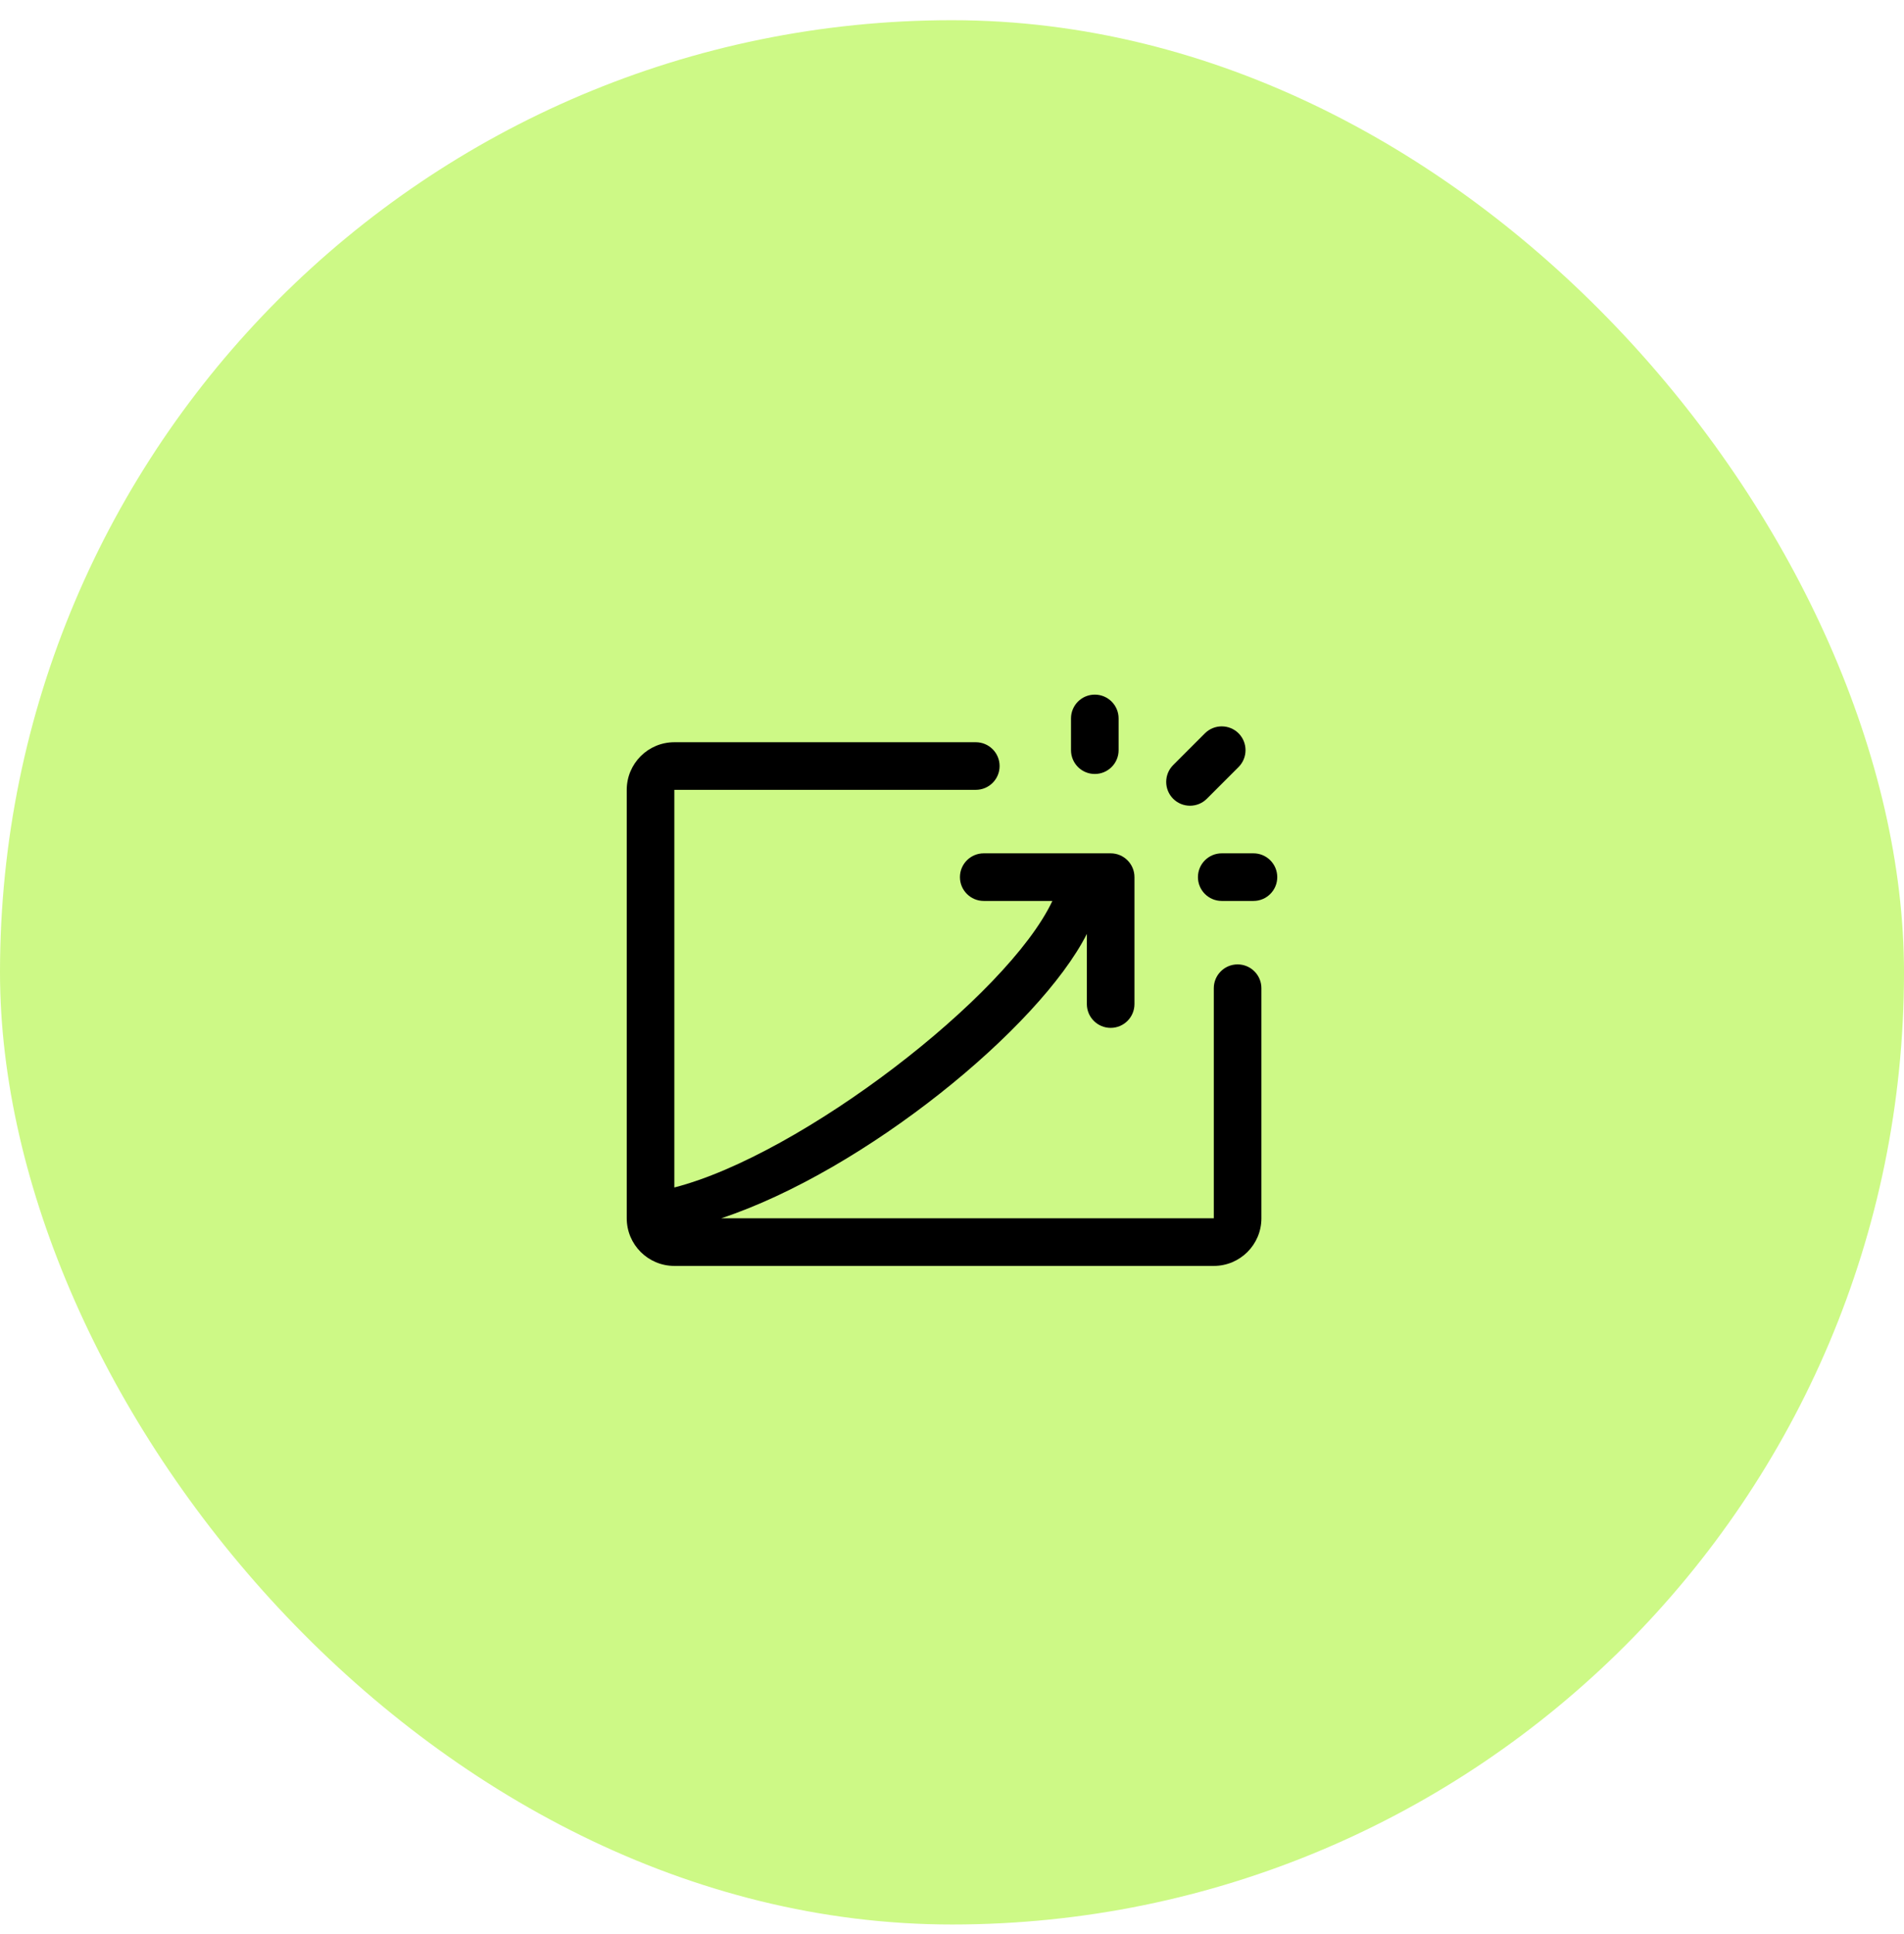
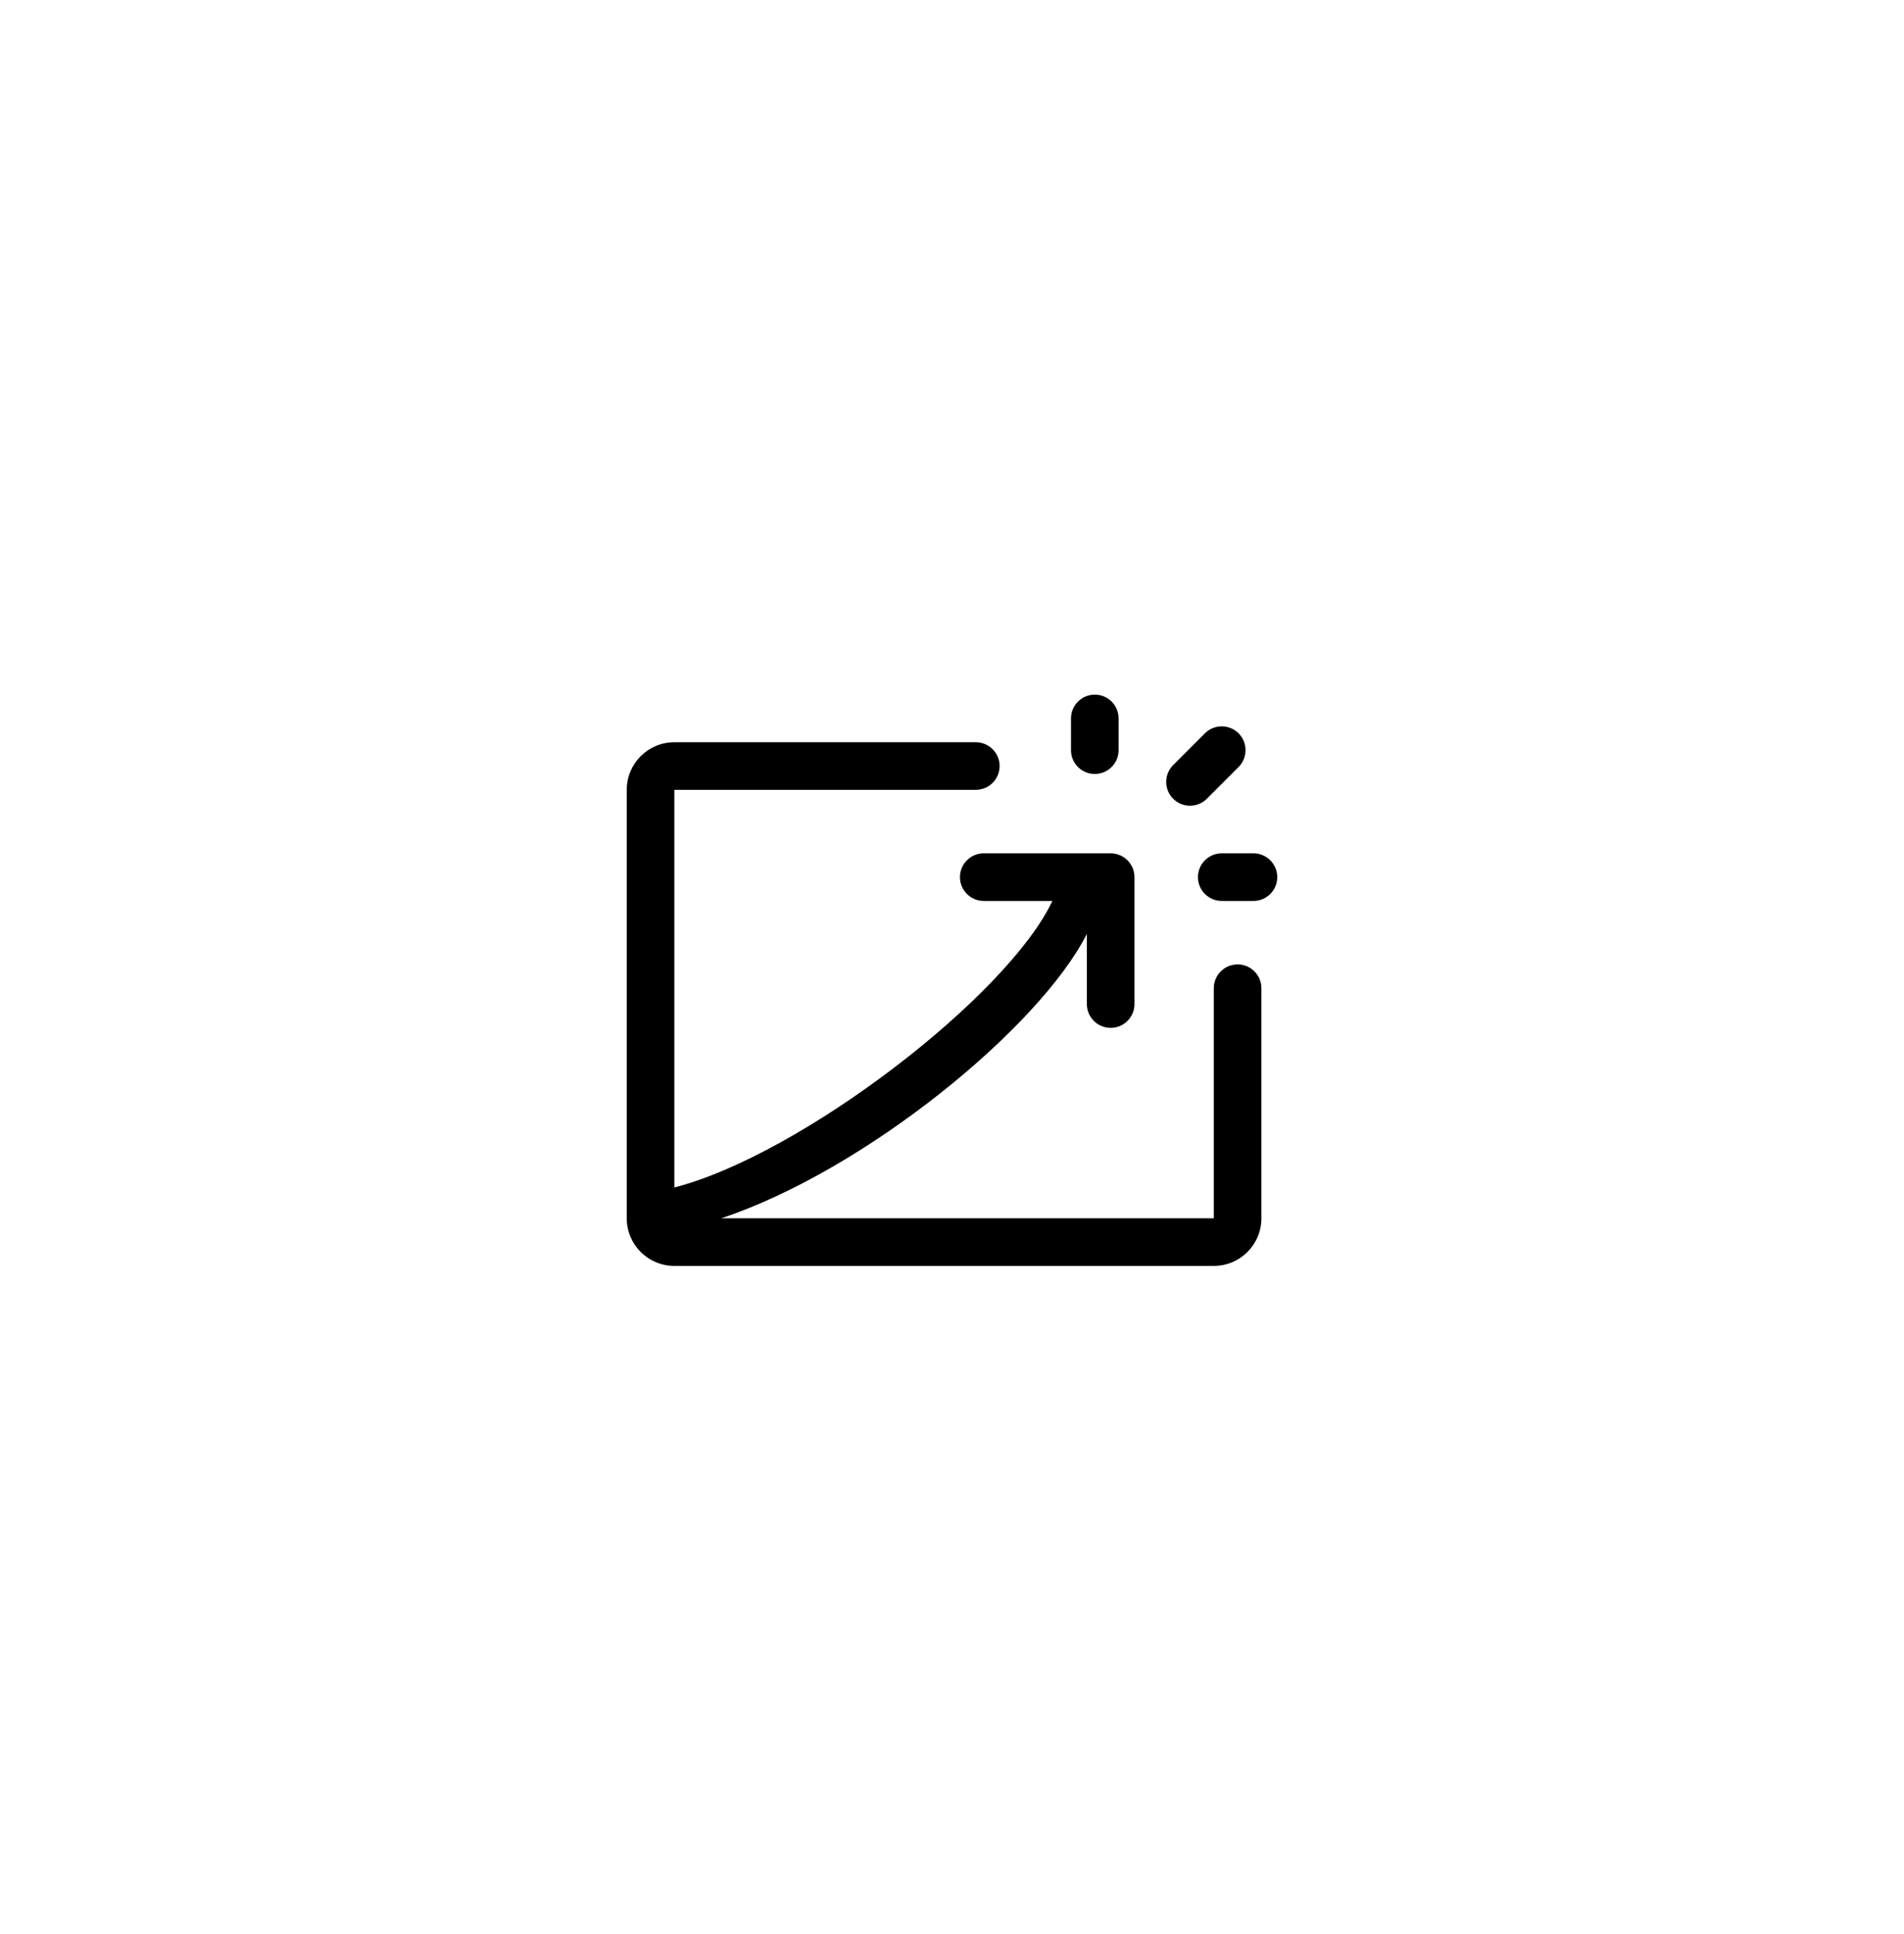
<svg xmlns="http://www.w3.org/2000/svg" fill="none" viewBox="0 0 64 65" height="65" width="64">
-   <rect fill="#CDF986" rx="32" height="64" width="64" y="0.679" />
  <path fill="black" d="M41.6 32.412C41.158 32.412 40.8 32.77 40.8 33.212V40.945H24.241C29.067 39.345 34.933 34.545 36.533 31.387V33.745C36.533 34.187 36.892 34.545 37.333 34.545C37.775 34.545 38.133 34.187 38.133 33.745V29.479C38.133 29.037 37.775 28.679 37.333 28.679H33.067C32.625 28.679 32.267 29.037 32.267 29.479C32.267 29.92 32.625 30.279 33.067 30.279H35.374C33.867 33.479 26.933 38.812 22.667 39.909V26.545H32.8C33.242 26.545 33.6 26.188 33.6 25.745C33.6 25.303 33.242 24.945 32.8 24.945H22.667C21.783 24.945 21.067 25.662 21.067 26.545V40.945C21.067 41.829 21.783 42.545 22.667 42.545H40.8C41.684 42.545 42.4 41.829 42.4 40.945V33.212C42.4 32.77 42.042 32.412 41.6 32.412ZM42.133 28.679H41.067C40.625 28.679 40.267 29.037 40.267 29.479C40.267 29.921 40.625 30.279 41.067 30.279H42.133C42.575 30.279 42.933 29.921 42.933 29.479C42.933 29.037 42.575 28.679 42.133 28.679ZM36.8 26.012C37.242 26.012 37.6 25.654 37.6 25.212V24.145C37.6 23.703 37.242 23.345 36.8 23.345C36.358 23.345 36 23.703 36 24.145V25.212C36 25.654 36.358 26.012 36.8 26.012ZM39.434 26.845C39.122 26.532 39.122 26.025 39.434 25.713L40.501 24.646C40.813 24.334 41.32 24.334 41.633 24.646C41.944 24.959 41.944 25.465 41.633 25.778L40.566 26.845C40.41 27.001 40.205 27.079 40 27.079C39.795 27.079 39.59 27.001 39.434 26.845Z" clip-rule="evenodd" fill-rule="evenodd" />
</svg>